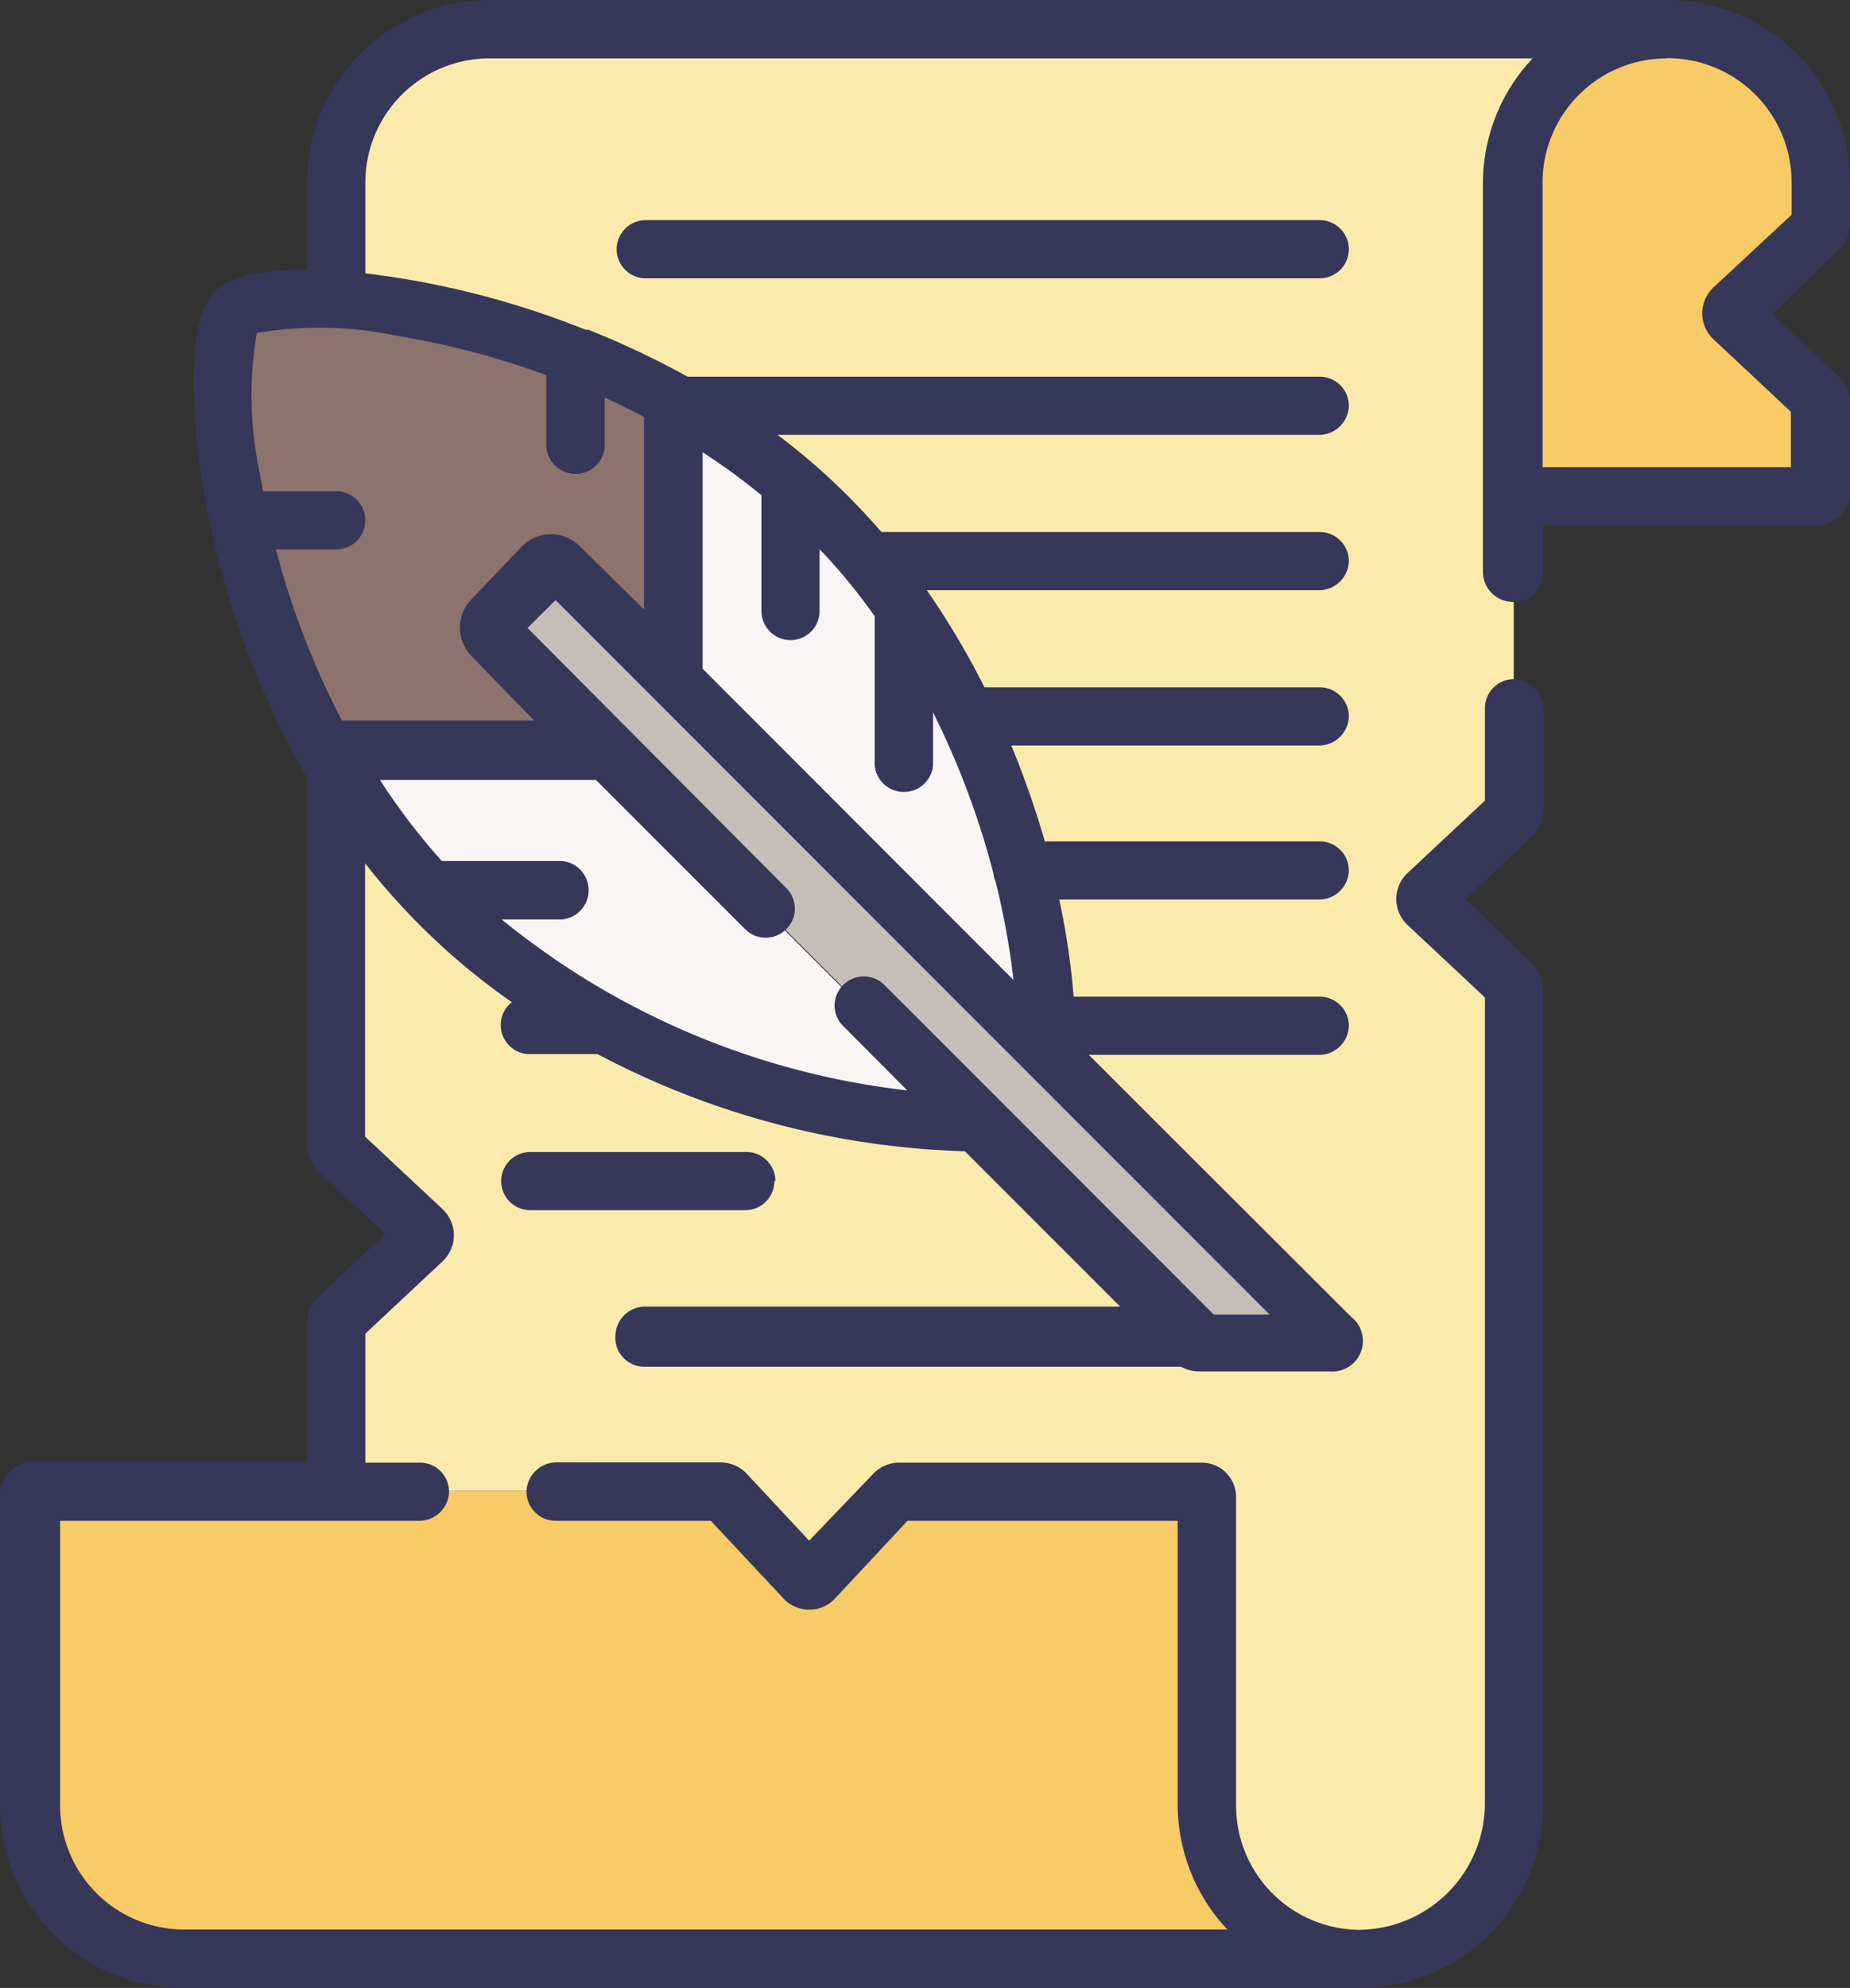
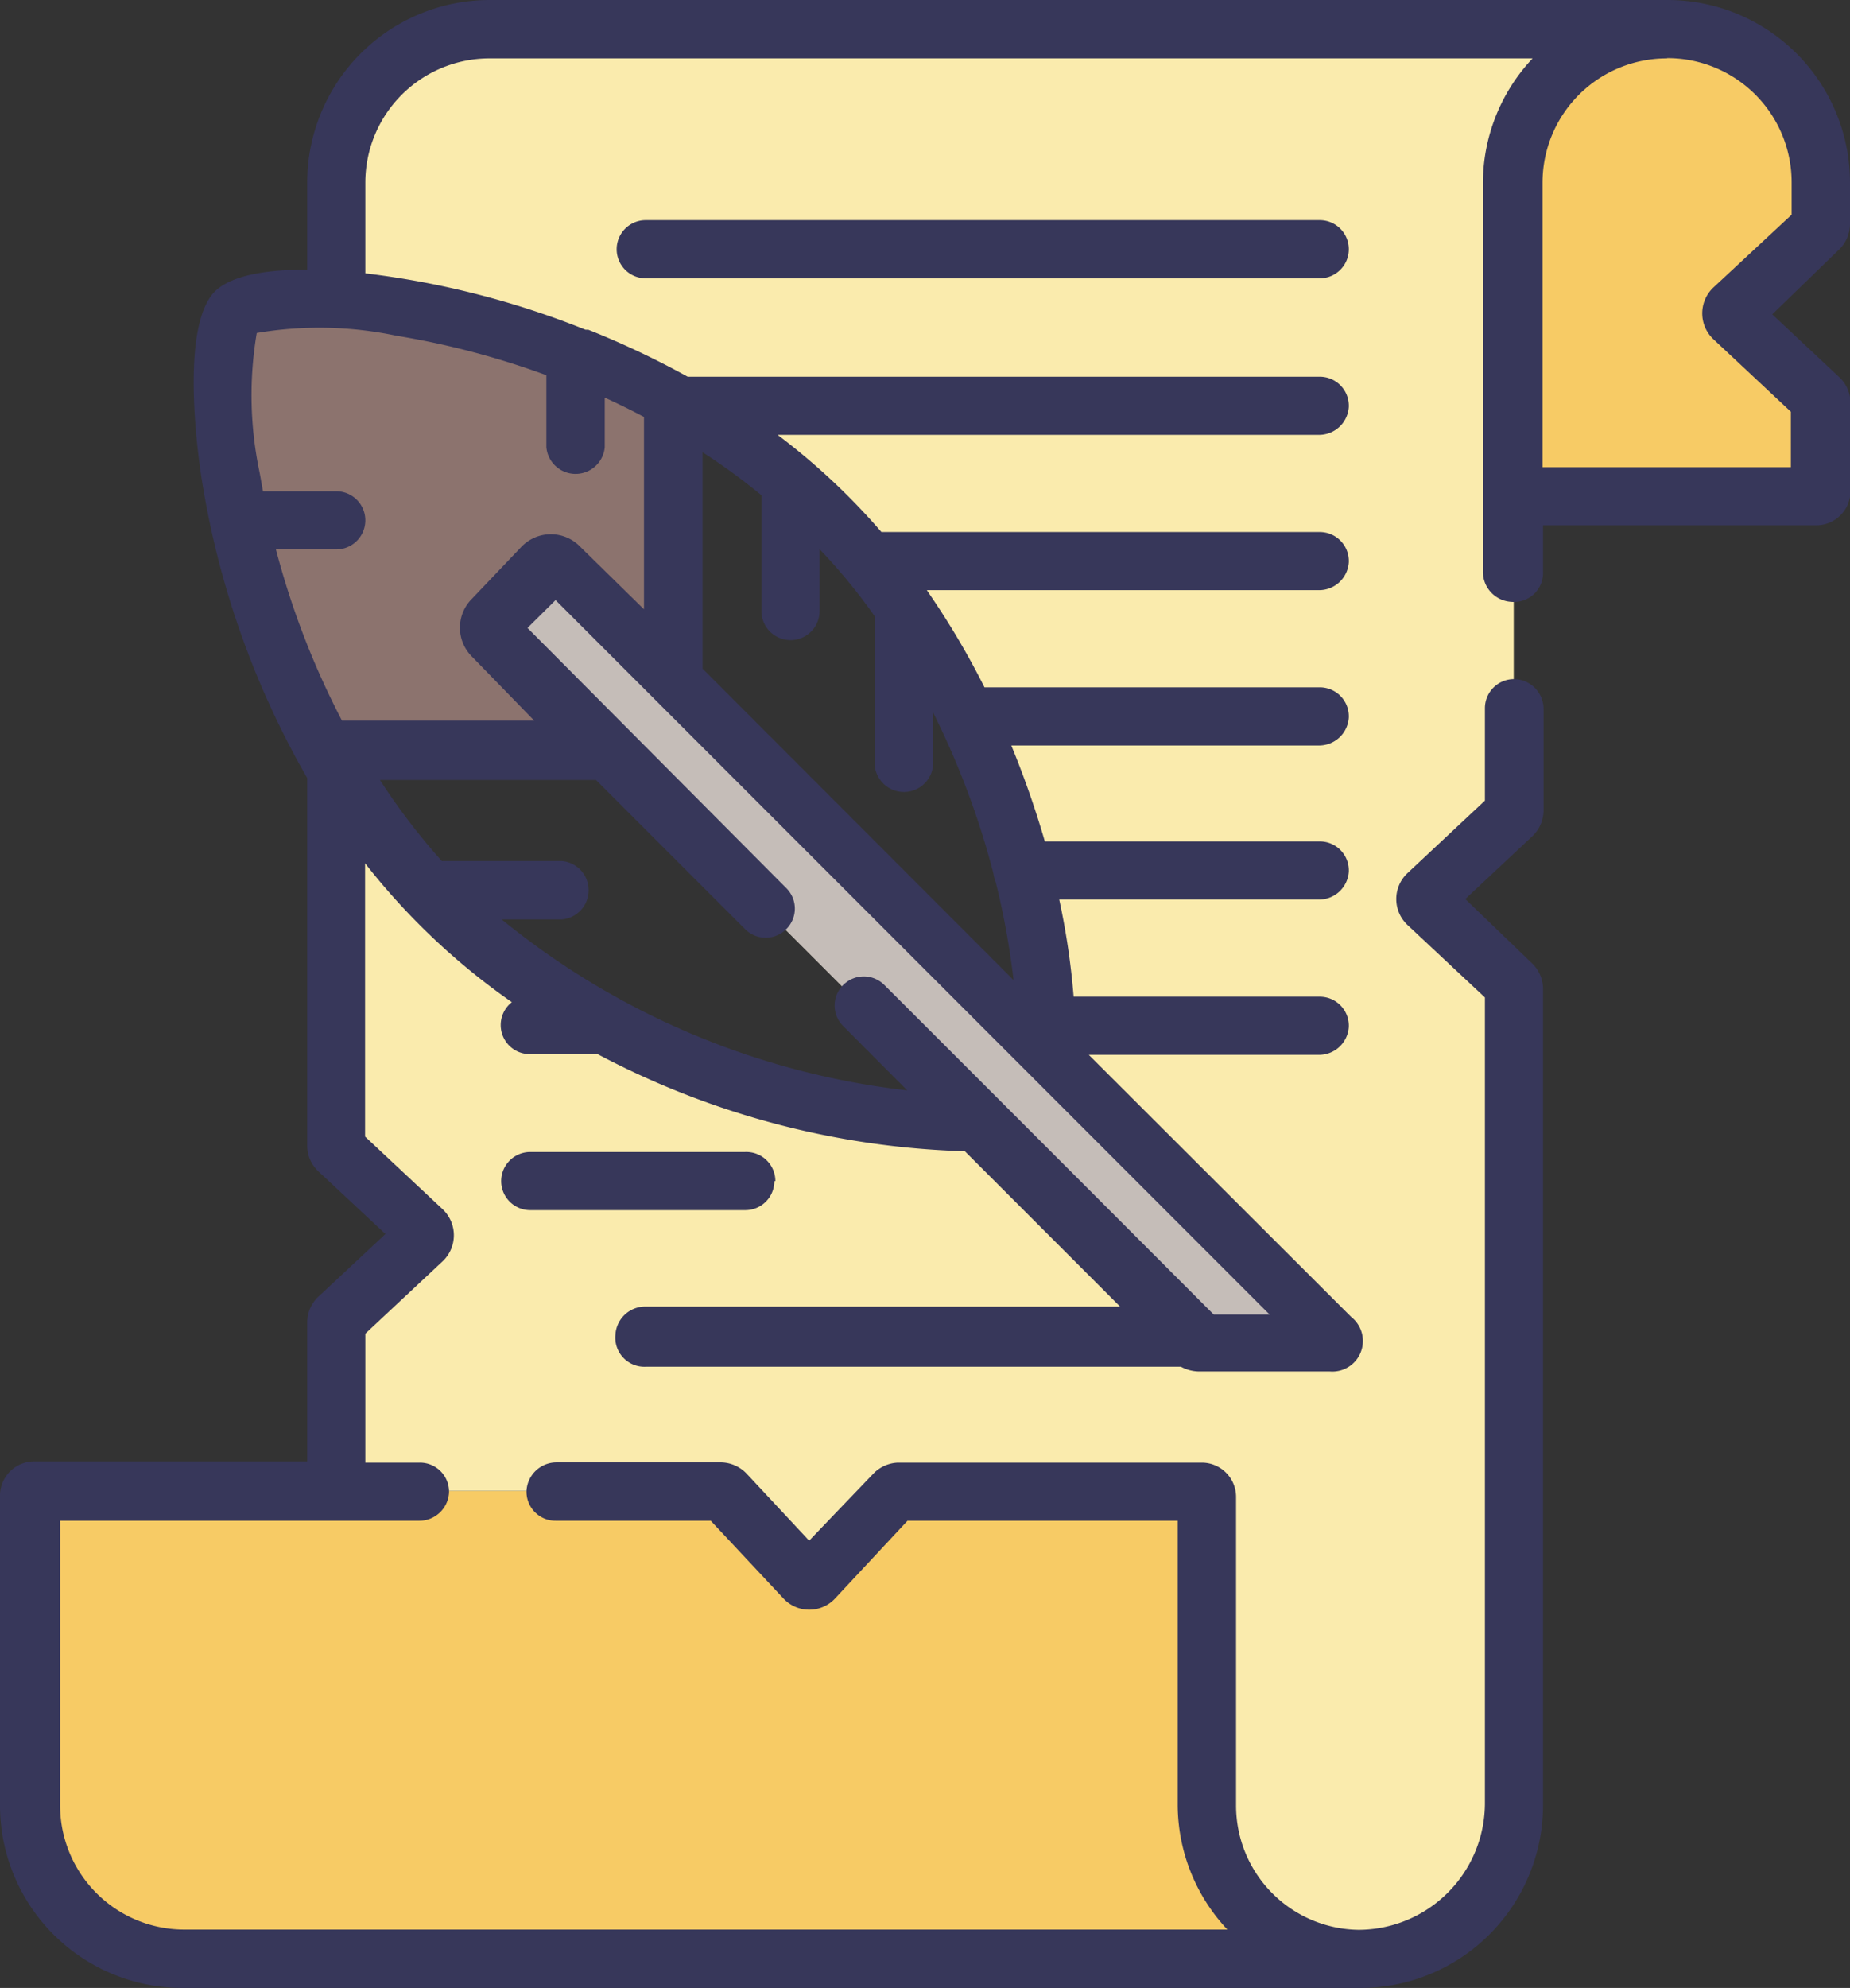
<svg xmlns="http://www.w3.org/2000/svg" viewBox="0 0 74.49 80">
  <rect x="0" y="0" width="74.49" height="80" fill="#333333" stroke="none" />
  <defs>
    <style>.cls-1{fill:#f7cb65;}.cls-2{fill:#faebad;}.cls-3{fill:#c5bdb8;}.cls-4{fill:#f9f5f5;}.cls-5{fill:#8c736e;}.cls-6{fill:#37375a;}</style>
  </defs>
  <g id="图层_2" data-name="图层 2">
    <g id="图层_1-2" data-name="图层 1">
      <path class="cls-1" d="M48.59,72.65V60.25a.22.22,0,0,0-.21-.22H36.15a.25.25,0,0,0-.19.09l-3.18,3.4a.27.27,0,0,1-.39,0l-3.18-3.4A.25.25,0,0,0,29,60H1.38a.22.22,0,0,0-.21.22v12.4a6.18,6.18,0,0,0,6.18,6.18H54.77a6.18,6.18,0,0,1-6.18-6.18" />
      <path class="cls-1" d="M73.32,9V7.35A6.19,6.19,0,0,0,61,7.35V20H73.1a.22.22,0,0,0,.22-.21V16.18a.25.25,0,0,0-.09-.2l-3.4-3.18a.26.26,0,0,1,0-.38l3.4-3.19A.25.25,0,0,0,73.32,9" />
      <path class="cls-2" d="M19.72,1.17a6.18,6.18,0,0,0-6.18,6.18v4.71a33.46,33.46,0,0,1,13.58,4.07,27.88,27.88,0,0,1,6.24,4.66,31.83,31.83,0,0,1,8.75,21.6l-15-15-4.59-4.6a.47.47,0,0,0-.66,0l-2.09,2.08a.48.48,0,0,0,0,.67l4.59,4.59,15,15a31.83,31.83,0,0,1-21.6-8.75A27.7,27.7,0,0,1,13.54,31V46.14a.27.27,0,0,0,.08.19L17,49.51a.27.27,0,0,1,0,.39l-3.41,3.18a.27.27,0,0,0-.08.19V60H29a.25.25,0,0,1,.19.09l3.18,3.4a.27.27,0,0,0,.39,0L36,60.12a.25.25,0,0,1,.19-.09H48.38a.22.22,0,0,1,.21.21V72.65a6.18,6.18,0,0,0,12.36,0V39.75a.27.27,0,0,0-.08-.19l-3.41-3.18a.27.27,0,0,1,0-.39l3.41-3.18a.28.28,0,0,0,.08-.2V7.35a6.19,6.19,0,0,1,6.19-6.18Z" />
      <path class="cls-3" d="M53.15,53.85a.18.18,0,0,0,.13-.3L22.53,22.81a.46.46,0,0,0-.66,0l-2.09,2.09a.46.46,0,0,0,0,.66L48,53.8a.17.17,0,0,0,.12.05Z" />
-       <path class="cls-4" d="M42.12,42.39c.17-4.53-1.73-14.57-8.76-21.6a27.58,27.58,0,0,0-6.24-4.66V27.4Z" />
-       <path class="cls-4" d="M24.34,30.18H13.07a27.88,27.88,0,0,0,4.66,6.24,31.83,31.83,0,0,0,21.6,8.75Z" />
      <path class="cls-5" d="M19.75,25.59a.46.46,0,0,1,0-.66l2.09-2.09a.46.46,0,0,1,.66,0l4.59,4.59V16.13c-8-4.42-16.59-4.63-17.63-3.58s-.84,9.67,3.58,17.63H24.34Z" />
      <path class="cls-6" d="M26,8.86a1.17,1.17,0,0,0,0,2.34H53.14a1.17,1.17,0,1,0,0-2.34Z" />
      <path class="cls-6" d="M31.22,47.53A1.17,1.17,0,0,0,30,46.36H21.35a1.17,1.17,0,1,0,0,2.34H30a1.17,1.17,0,0,0,1.18-1.17" />
      <path class="cls-6" d="M54.41,53,43.84,42.45h9.25a1.2,1.2,0,0,0,1.22-1.13,1.17,1.17,0,0,0-1.17-1.21H43.23a29.9,29.9,0,0,0-.58-3.91H53.09a1.2,1.2,0,0,0,1.22-1.13,1.17,1.17,0,0,0-1.17-1.21H42.07A37.89,37.89,0,0,0,40.72,30H53.09a1.2,1.2,0,0,0,1.22-1.13,1.17,1.17,0,0,0-1.17-1.21H39.64a32.19,32.19,0,0,0-2.22-3.76l-.1-.15H53.09a1.2,1.2,0,0,0,1.22-1.13,1.17,1.17,0,0,0-1.17-1.21H35.49a26.78,26.78,0,0,0-4.18-3.91H53.09a1.2,1.2,0,0,0,1.22-1.13,1.17,1.17,0,0,0-1.17-1.21c-26.6,0-25.43,0-25.45,0a35.38,35.38,0,0,0-4-1.89l-.11,0A34.93,34.93,0,0,0,14.71,11V7.35a5,5,0,0,1,5-5h42a7.33,7.33,0,0,0-2,5V23a1.21,1.21,0,0,0,1.14,1.22A1.17,1.17,0,0,0,62.13,23V21.14h11a1.38,1.38,0,0,0,1.38-1.38V16.17a1.43,1.43,0,0,0-.46-1l-2.69-2.52L74,10.09A1.44,1.44,0,0,0,74.49,9V7.35A7.35,7.35,0,0,0,67.14,0H19.72a7.35,7.35,0,0,0-7.35,7.35v3.5c-1.51,0-3,.19-3.71.87-1.32,1.32-.78,5.86-.59,7.22a35.09,35.09,0,0,0,4.3,12.37V46.14a1.43,1.43,0,0,0,.45,1l2.7,2.52-2.7,2.52a1.43,1.43,0,0,0-.45,1.05v5.58h-11A1.38,1.38,0,0,0,0,60.24V72.65A7.35,7.35,0,0,0,7.35,80H54.77a7.36,7.36,0,0,0,7.36-7.35V39.75a1.44,1.44,0,0,0-.46-1L59,36.18l2.69-2.52a1.44,1.44,0,0,0,.46-1V28.55A1.2,1.2,0,0,0,61,27.33a1.17,1.17,0,0,0-1.21,1.17v3.72l-3.11,2.91a1.43,1.43,0,0,0,0,2.1l3.11,2.91V72.55a5.1,5.1,0,0,1-5.1,5.11,5,5,0,0,1-4.92-5V60.24a1.38,1.38,0,0,0-1.38-1.38H36.15a1.45,1.45,0,0,0-1,.46L32.58,62l-2.52-2.7a1.46,1.46,0,0,0-1-.45H22.43A1.21,1.21,0,0,0,21.2,60a1.17,1.17,0,0,0,1.18,1.2h6.24l2.92,3.12a1.42,1.42,0,0,0,2.09,0l2.91-3.12H47.42V72.65a7.36,7.36,0,0,0,2,5h-42a5,5,0,0,1-5-5V61.2H16.86a1.2,1.2,0,0,0,1.22-1.13,1.17,1.17,0,0,0-1.17-1.21h-2.2V53.67l3.11-2.91a1.44,1.44,0,0,0,0-2.1l-3.12-2.92v-11a27.31,27.31,0,0,0,5.91,5.59,1.17,1.17,0,0,0,.77,2.09h2.68a33.69,33.69,0,0,0,14.79,3.91l6.25,6.25H26a1.2,1.2,0,0,0-1.22,1.14A1.17,1.17,0,0,0,26,55H47.55a1.56,1.56,0,0,0,.7.19h5.29A1.23,1.23,0,0,0,54.41,53M67.14,2.34a5,5,0,0,1,5,5v1.3L69,11.56a1.43,1.43,0,0,0,0,2.1l3.11,2.91V18.8h-10V7.35a5,5,0,0,1,5-5M48.87,52.9S38.21,42.23,35.61,39.64a1.17,1.17,0,0,0-1.66,0,1.16,1.16,0,0,0,0,1.65l2.58,2.59A31.44,31.44,0,0,1,20.2,37h2.43a1.18,1.18,0,0,0,0-2.35H17.79a26.19,26.19,0,0,1-2.49-3.26H24l6,6a1.17,1.17,0,0,0,1.66,0,1.16,1.16,0,0,0,0-1.65L21.24,25.27l1.13-1.12L51.12,52.9Zm-17-27.14A1.17,1.17,0,0,0,33,24.59V22.1a23.38,23.38,0,0,1,2.22,2.7v6a1.18,1.18,0,0,0,2.35,0V28.67A32.92,32.92,0,0,1,40,35.15a1.31,1.31,0,0,0,.09.34,31.12,31.12,0,0,1,.72,3.95L28.29,26.91V18.2a25.69,25.69,0,0,1,2.37,1.73v4.66a1.17,1.17,0,0,0,1.17,1.17M10.34,13.4a15.07,15.07,0,0,1,5.62.11A33,33,0,0,1,22,15.1V18a1.18,1.18,0,0,0,2.35,0v-2c.54.25,1.06.5,1.58.78v7.74L23.36,22A1.64,1.64,0,0,0,21,22L19,24.1a1.64,1.64,0,0,0,0,2.32L21.51,29H13.77a32.9,32.9,0,0,1-2.66-6.89h2.43a1.17,1.17,0,1,0,0-2.34H10.59c-.05-.26-.09-.51-.14-.77a15,15,0,0,1-.11-5.61" />
    </g>
  </g>
</svg>